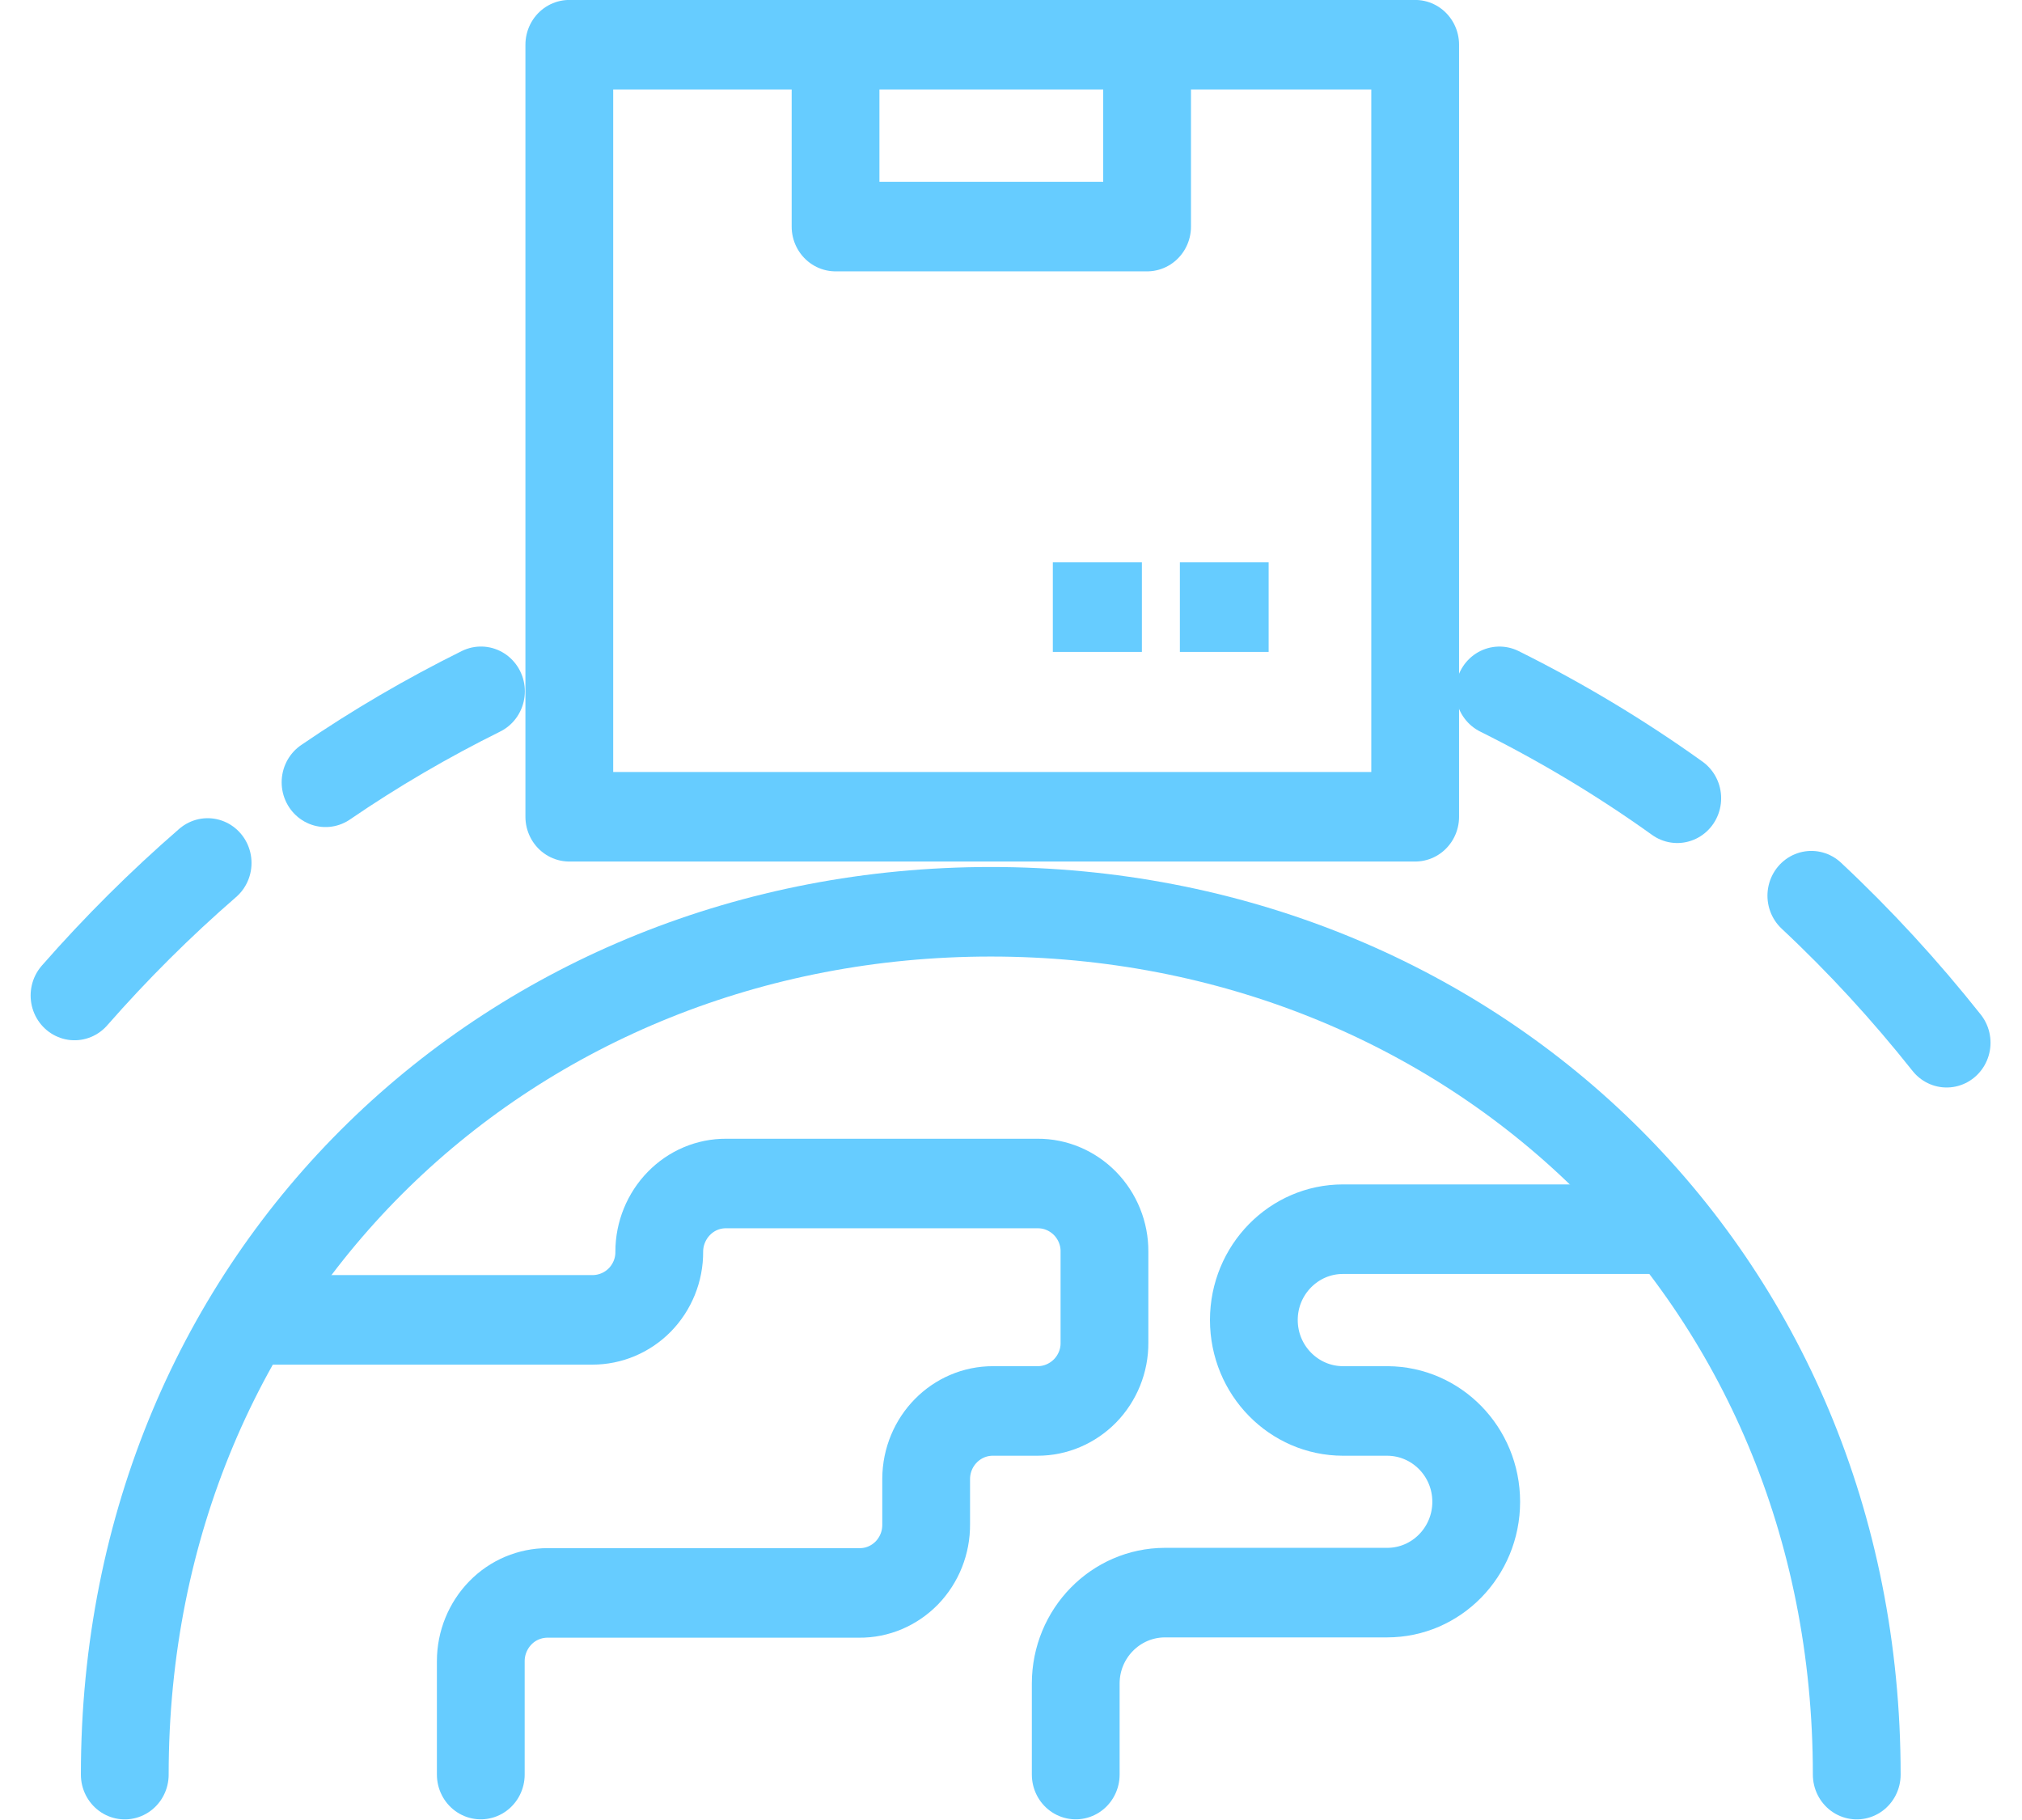
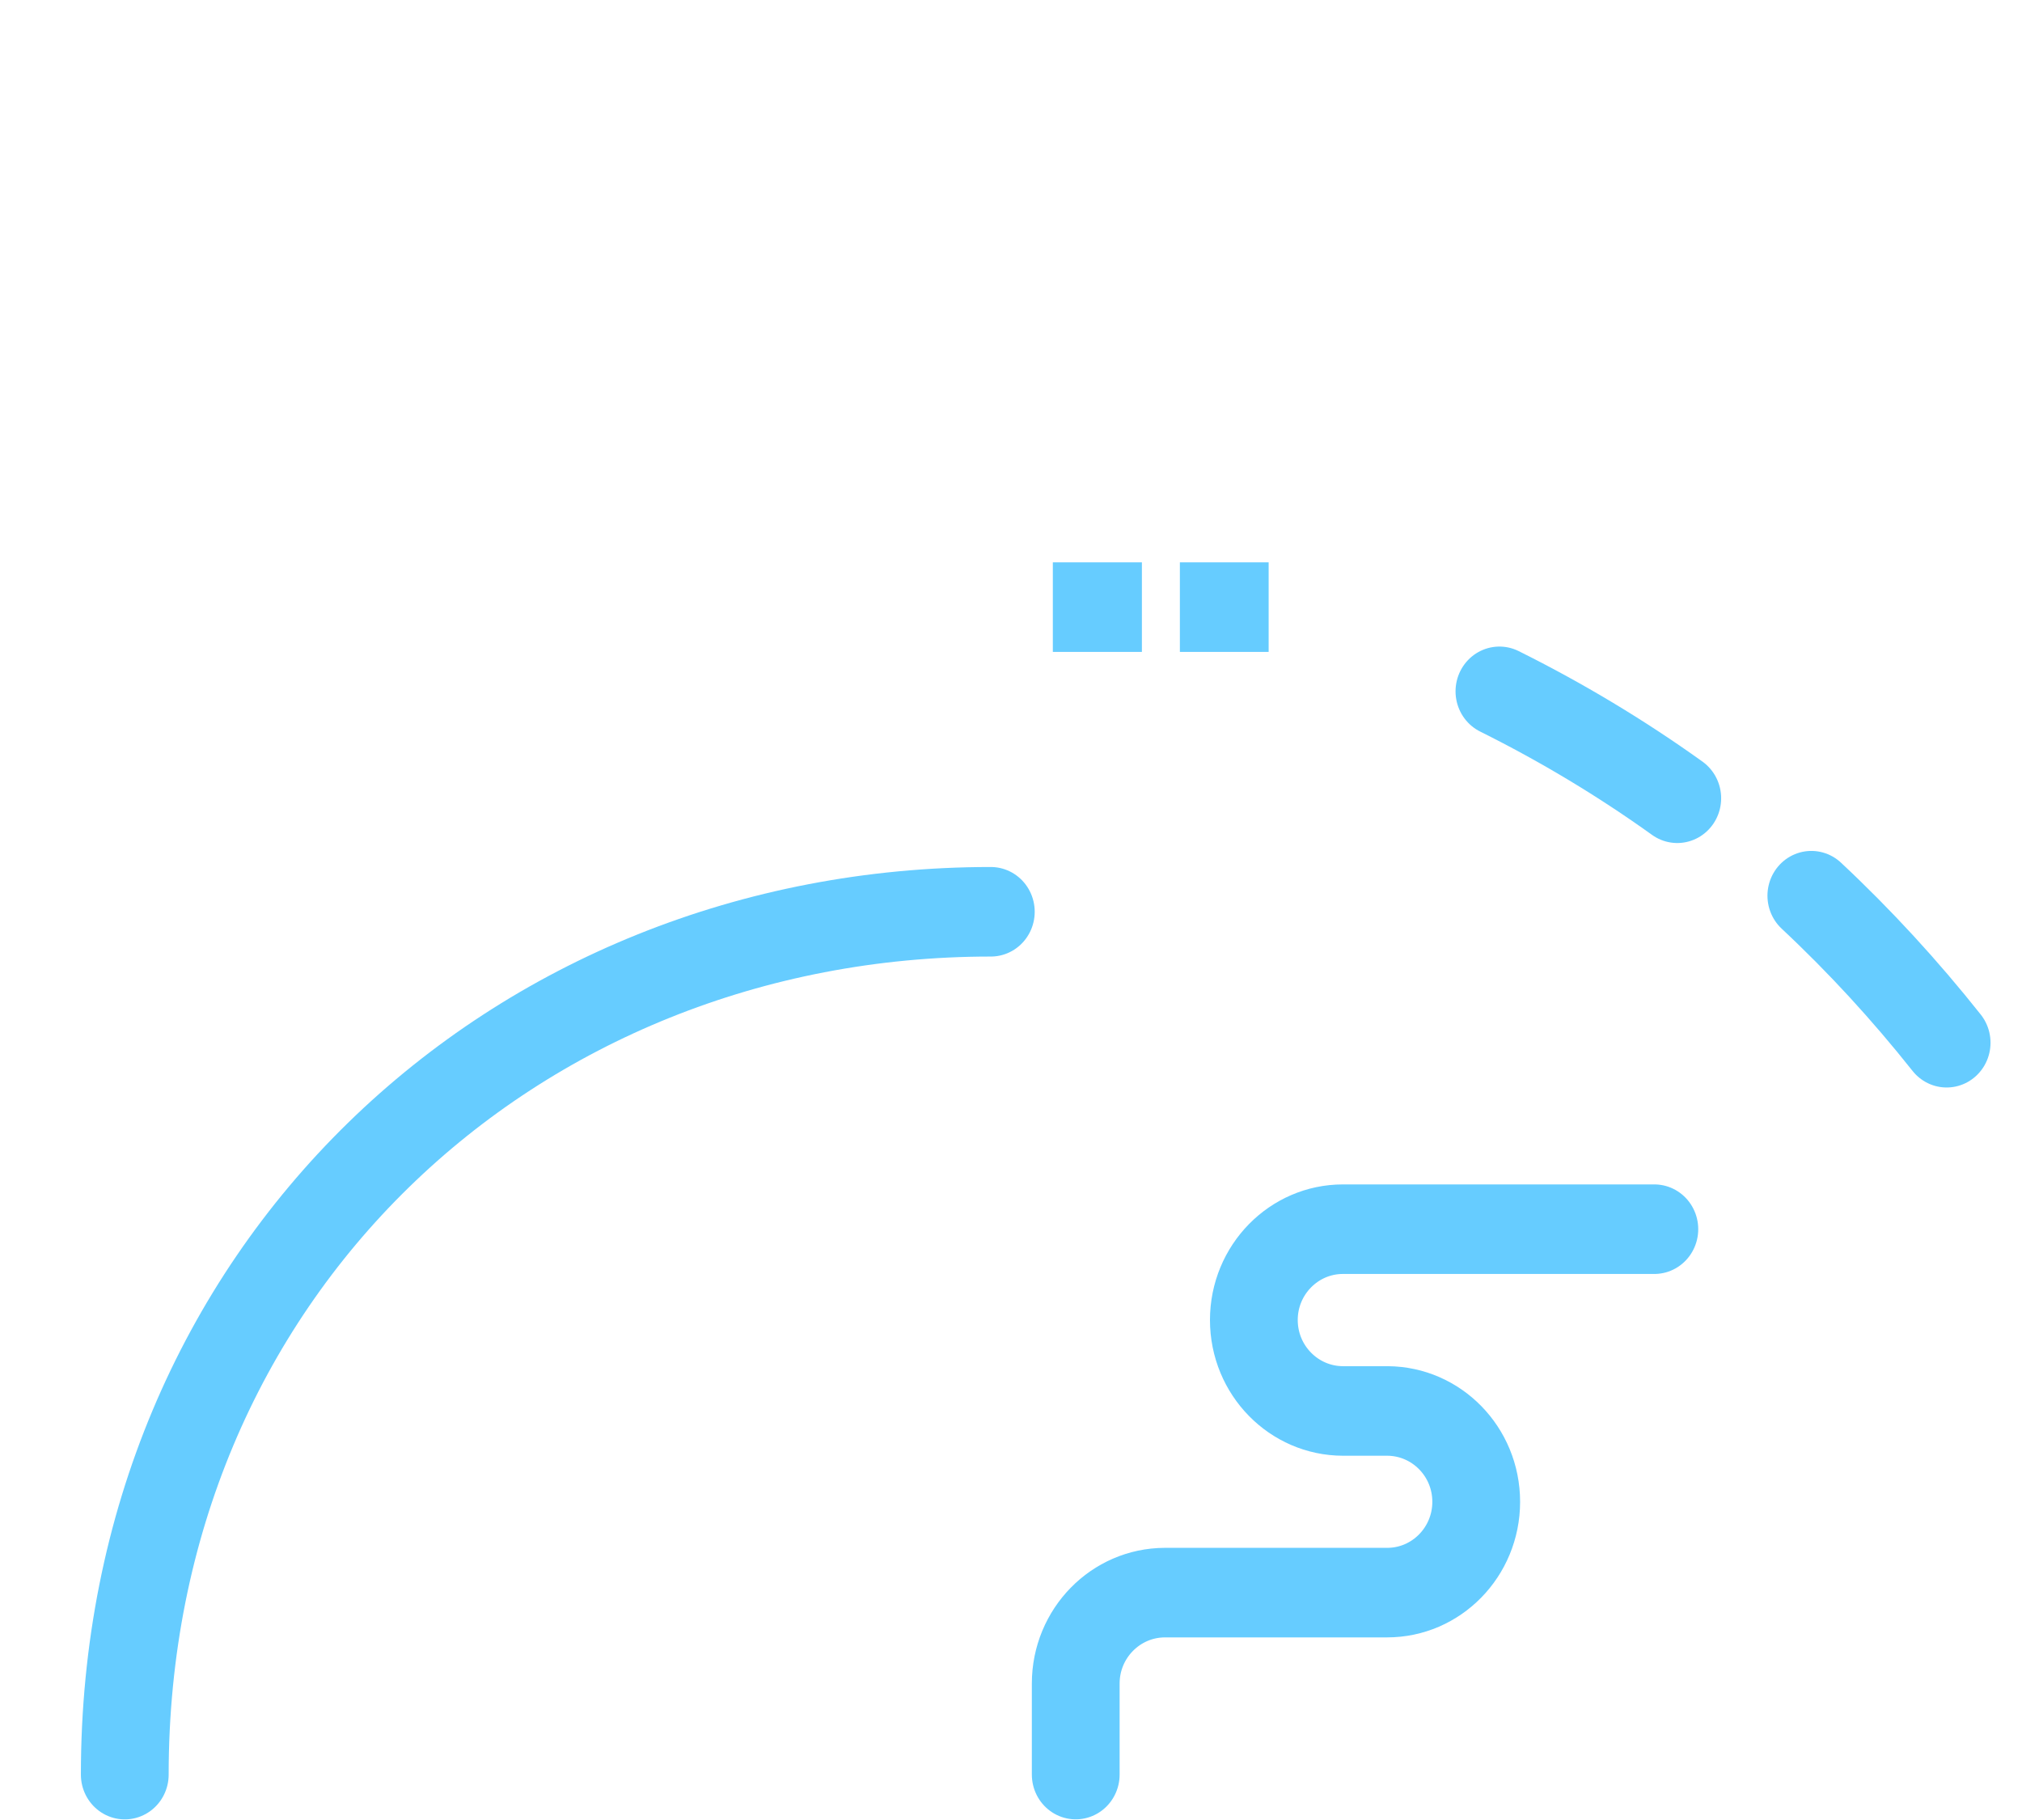
<svg xmlns="http://www.w3.org/2000/svg" width="50px" height="45px" viewBox="0 0 50 45">
  <g id="surface1">
-     <path style="fill:none;stroke-width:1.5;stroke-linecap:round;stroke-linejoin:round;stroke:rgb(40%,80%,100%);stroke-opacity:1;stroke-miterlimit:4;" d="M 12.407 52.392 L 12.407 50.492 C 12.407 50.188 12.529 49.897 12.742 49.683 C 12.955 49.468 13.247 49.349 13.549 49.349 L 18.877 49.349 C 19.181 49.352 19.473 49.23 19.689 49.013 C 19.902 48.796 20.021 48.505 20.018 48.201 L 20.018 47.439 C 20.021 46.809 20.531 46.299 21.162 46.301 L 21.924 46.301 C 22.226 46.301 22.517 46.18 22.733 45.965 C 22.946 45.751 23.068 45.46 23.065 45.158 L 23.065 43.632 C 23.068 43.33 22.946 43.039 22.733 42.825 C 22.517 42.61 22.226 42.489 21.924 42.491 L 16.599 42.491 C 16.296 42.489 16.005 42.61 15.792 42.825 C 15.579 43.039 15.457 43.33 15.457 43.632 C 15.46 43.936 15.338 44.227 15.125 44.441 C 14.909 44.656 14.618 44.775 14.315 44.775 L 8.599 44.775 " transform="matrix(1.447,0,0,1.476,-6.064,-33.454)" />
    <path style="fill:none;stroke-width:1.5;stroke-linecap:round;stroke-linejoin:round;stroke:rgb(40%,80%,100%);stroke-opacity:1;stroke-miterlimit:4;" d="M 35.771 52.991 L 35.771 51.467 C 35.771 50.626 36.453 49.946 37.293 49.943 L 41.093 49.943 C 41.935 49.943 42.615 49.26 42.615 48.422 C 42.615 47.583 41.937 46.906 41.101 46.9 L 40.337 46.9 C 39.498 46.898 38.815 46.218 38.815 45.376 C 38.815 44.537 39.498 43.855 40.337 43.855 L 45.659 43.855 " transform="matrix(1.447,0,0,1.476,-25.16,-34.338)" />
-     <path style="fill:none;stroke-width:1.5;stroke-linecap:round;stroke-linejoin:round;stroke:rgb(40%,80%,100%);stroke-opacity:1;stroke-miterlimit:4;" d="M 4.531 48.815 C 4.531 40.414 11.156 34.361 19.331 34.361 C 27.506 34.361 34.129 40.409 34.129 48.815 " transform="matrix(1.447,0,0,1.476,-3.471,-28.173)" />
-     <path style="fill:none;stroke-width:1.5;stroke-linecap:butt;stroke-linejoin:round;stroke:rgb(40%,80%,100%);stroke-opacity:1;stroke-miterlimit:4;" d="M 0 -0.001 L 14.455 -0.001 L 14.455 12.932 L 0 12.932 Z M 0 -0.001 " transform="matrix(1.447,0,0,1.476,14.078,1.107)" />
-     <path style="fill:none;stroke-width:1.5;stroke-linecap:butt;stroke-linejoin:round;stroke:rgb(40%,80%,100%);stroke-opacity:1;stroke-miterlimit:4;" d="M 32.945 5.829 L 32.945 8.877 L 27.621 8.877 L 27.621 5.829 " transform="matrix(1.447,0,0,1.476,-19.306,-7.5)" />
+     <path style="fill:none;stroke-width:1.5;stroke-linecap:round;stroke-linejoin:round;stroke:rgb(40%,80%,100%);stroke-opacity:1;stroke-miterlimit:4;" d="M 4.531 48.815 C 4.531 40.414 11.156 34.361 19.331 34.361 " transform="matrix(1.447,0,0,1.476,-3.471,-28.173)" />
    <path style="fill:none;stroke-width:1.5;stroke-linecap:butt;stroke-linejoin:round;stroke:rgb(40%,80%,100%);stroke-opacity:1;stroke-miterlimit:4;" d="M 1.517 -0.001 L 0 -0.001 " transform="matrix(1.447,0,0,1.476,29.176,15.013)" />
    <path style="fill:none;stroke-width:1.5;stroke-linecap:butt;stroke-linejoin:round;stroke:rgb(40%,80%,100%);stroke-opacity:1;stroke-miterlimit:4;" d="M 1.523 -0.001 L 0.001 -0.001 " transform="matrix(1.447,0,0,1.476,26.033,15.013)" />
-     <path style="fill:none;stroke-width:1.5;stroke-linecap:round;stroke-linejoin:round;stroke:rgb(40%,80%,100%);stroke-opacity:1;stroke-miterlimit:4;" d="M 10.66 27.723 C 11.508 27.154 12.396 26.646 13.316 26.199 " transform="matrix(1.447,0,0,1.476,-7.375,-21.577)" />
-     <path style="fill:none;stroke-width:1.5;stroke-linecap:round;stroke-linejoin:round;stroke:rgb(40%,80%,100%);stroke-opacity:1;stroke-miterlimit:4;" d="M 2.999 33.859 C 3.706 33.068 4.465 32.327 5.274 31.639 " transform="matrix(1.447,0,0,1.476,-2.497,-25.362)" />
    <path style="fill:none;stroke-width:1.5;stroke-linecap:round;stroke-linejoin:round;stroke:rgb(40%,80%,100%);stroke-opacity:1;stroke-miterlimit:4;" d="M 58.87 32.681 C 59.701 33.443 60.473 34.268 61.182 35.144 " transform="matrix(1.447,0,0,1.476,-40.394,-26.091)" />
    <path style="fill:none;stroke-width:1.5;stroke-linecap:round;stroke-linejoin:round;stroke:rgb(40%,80%,100%);stroke-opacity:1;stroke-miterlimit:4;" d="M 49.351 26.209 C 50.409 26.725 51.427 27.323 52.39 28 " transform="matrix(1.447,0,0,1.476,-34.333,-21.591)" />
  </g>
</svg>